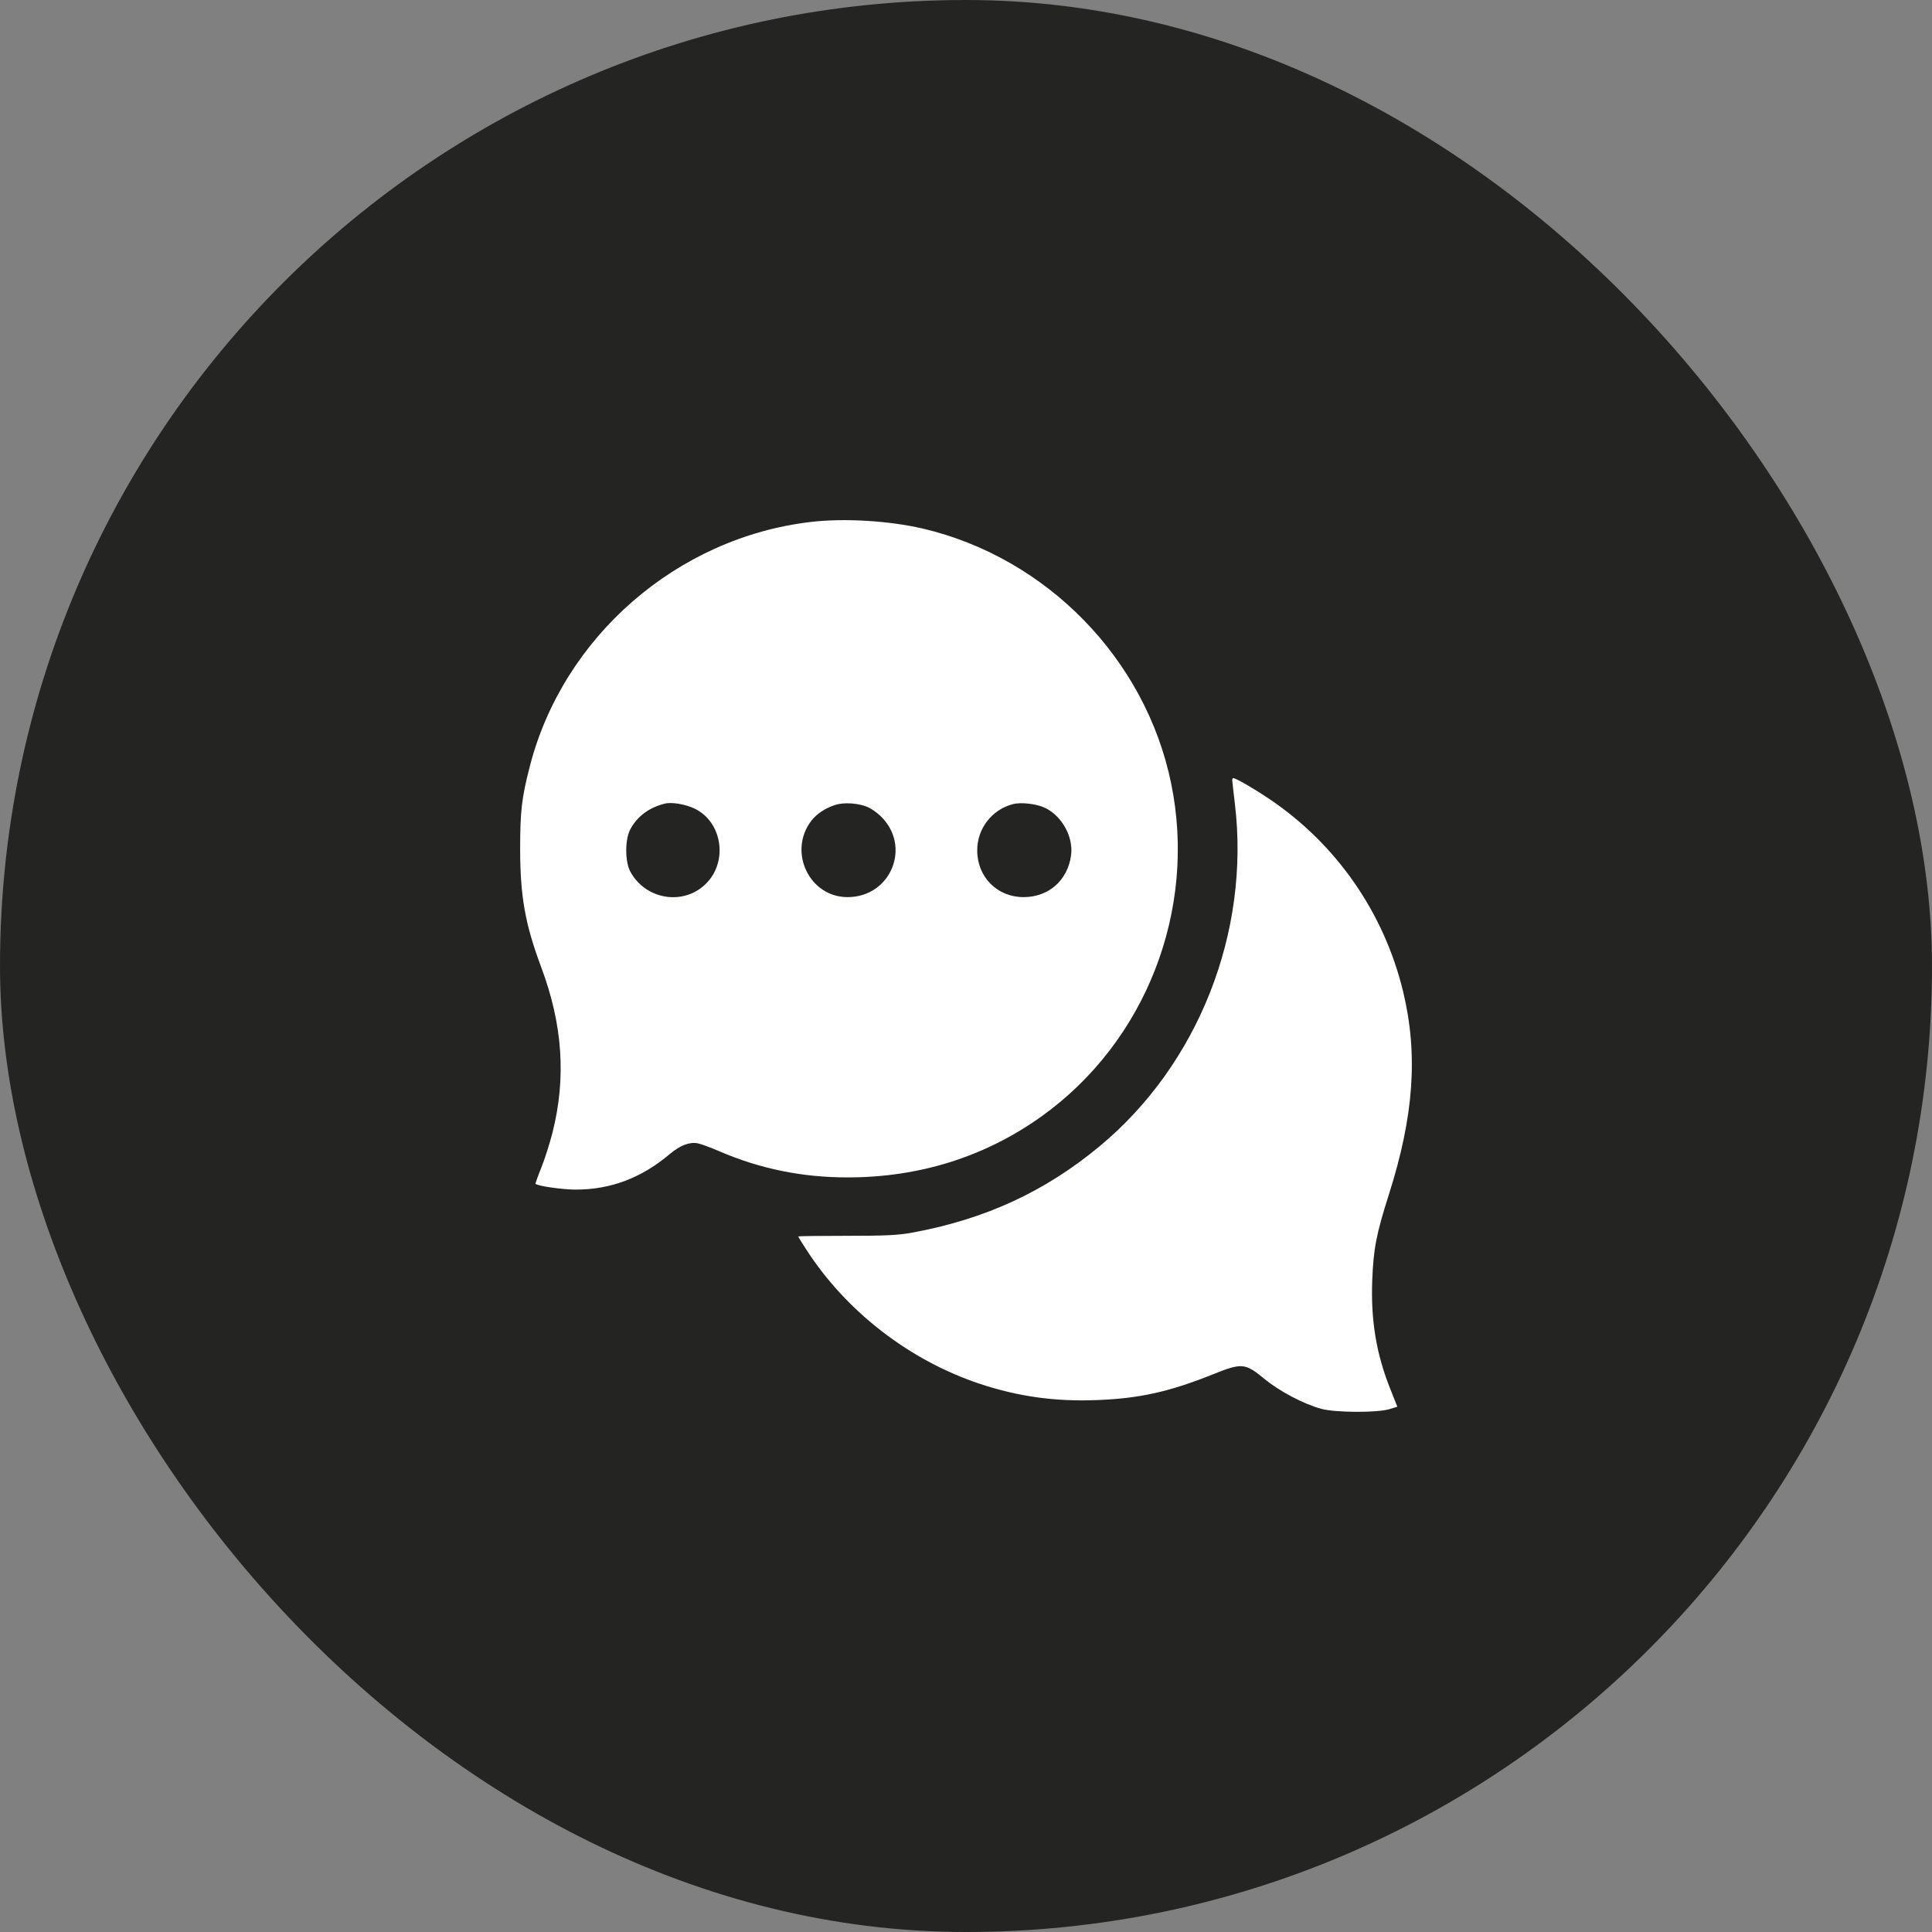
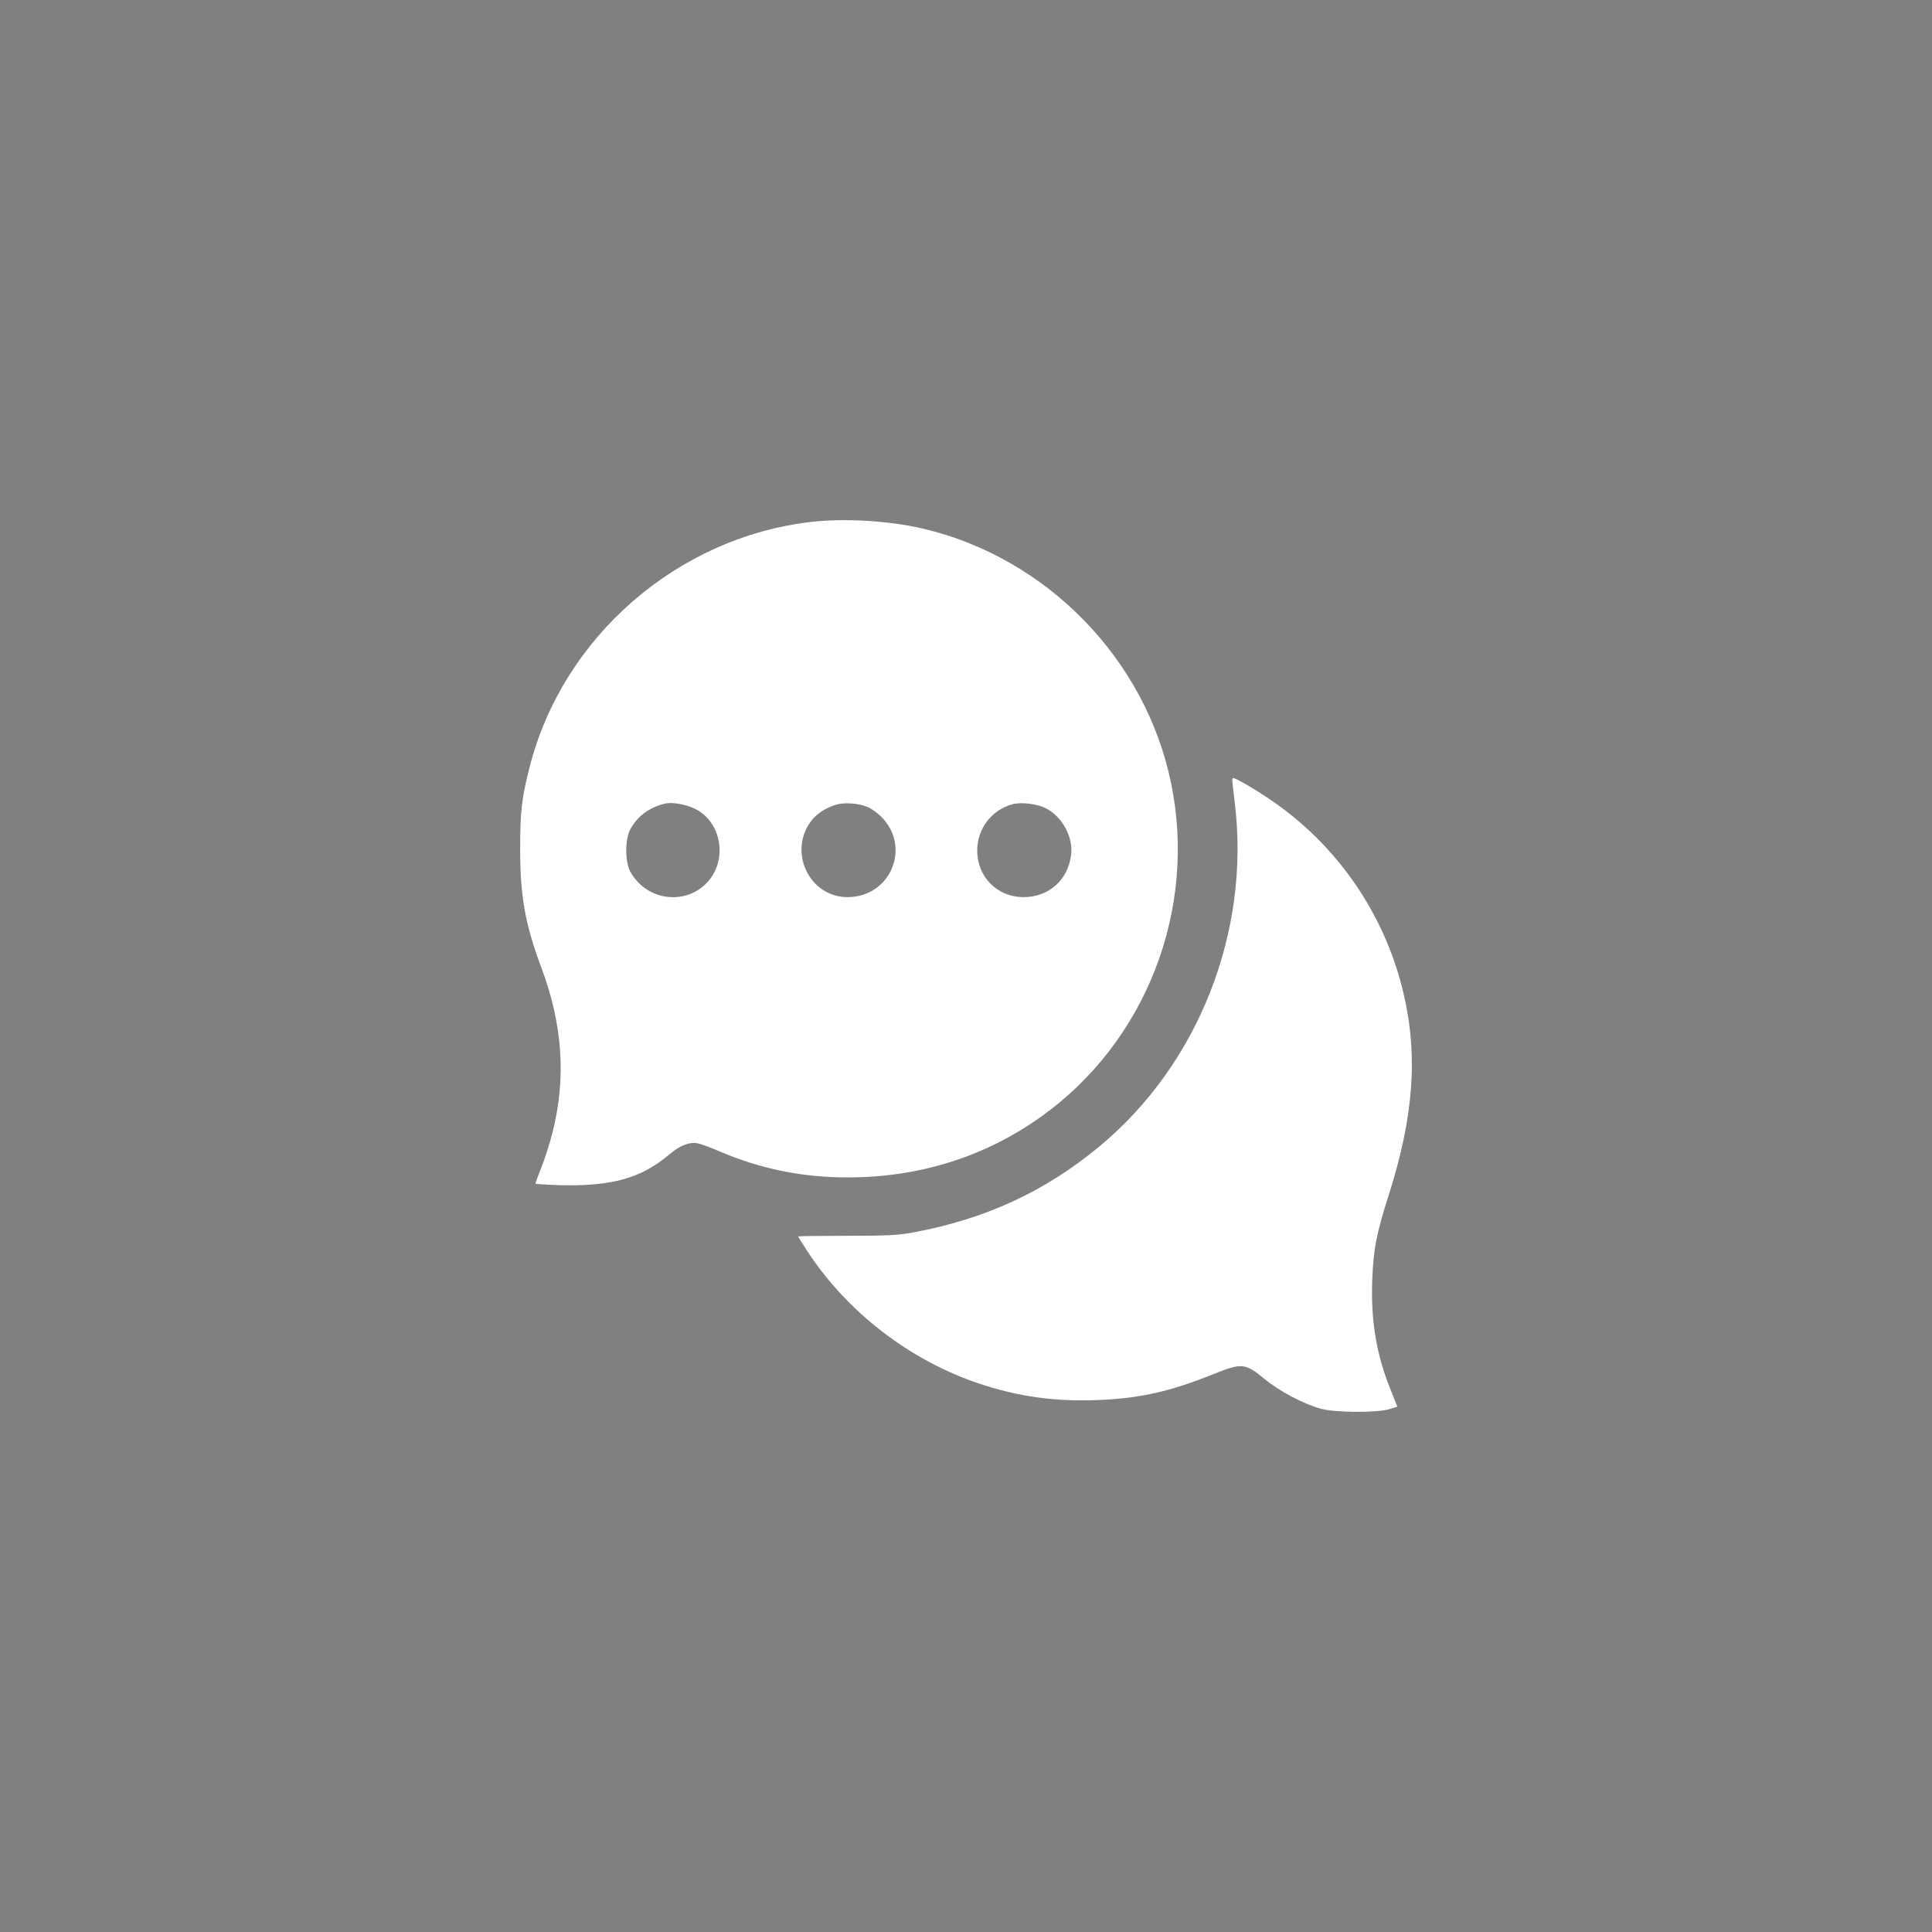
<svg xmlns="http://www.w3.org/2000/svg" width="26" height="26" viewBox="0 0 26 26" fill="none">
  <rect x="0" y="0" width="26" height="26" fill="#808080" stroke="none" />
-   <rect width="26" height="26" rx="13" fill="#242422" />
-   <path fill-rule="evenodd" clip-rule="evenodd" d="M10.913 7.024C9.112 7.234 7.577 8.569 7.129 10.317C7.021 10.736 7 10.916 7 11.422C7 12.062 7.067 12.437 7.284 13.018C7.572 13.787 7.621 14.505 7.436 15.239C7.398 15.389 7.329 15.605 7.283 15.718C7.237 15.832 7.203 15.928 7.207 15.932C7.235 15.961 7.572 16.009 7.745 16.009C8.217 16.01 8.633 15.853 9.017 15.528C9.151 15.415 9.28 15.365 9.388 15.386C9.429 15.393 9.558 15.441 9.675 15.491C10.226 15.729 10.797 15.846 11.409 15.845C12.373 15.845 13.254 15.568 14.012 15.027C15.419 14.023 16.112 12.246 15.76 10.539C15.416 8.868 14.089 7.507 12.422 7.114C11.967 7.008 11.364 6.971 10.913 7.024ZM16.583 10.501C16.584 10.517 16.599 10.657 16.618 10.812C16.827 12.546 16.125 14.325 14.798 15.426C14.062 16.037 13.259 16.407 12.278 16.588C12.086 16.623 11.924 16.631 11.392 16.631C11.034 16.631 10.741 16.635 10.741 16.639C10.741 16.643 10.79 16.723 10.85 16.815C11.389 17.651 12.242 18.31 13.192 18.625C13.706 18.794 14.194 18.863 14.753 18.842C15.33 18.821 15.736 18.731 16.323 18.495C16.715 18.338 16.755 18.342 17.018 18.558C17.222 18.725 17.54 18.893 17.779 18.959C17.97 19.011 18.529 19.014 18.697 18.964L18.805 18.931L18.716 18.708C18.522 18.226 18.447 17.777 18.467 17.23C18.483 16.808 18.522 16.605 18.691 16.075C19.027 15.021 19.086 14.191 18.883 13.346C18.627 12.283 17.984 11.358 17.079 10.75C16.863 10.605 16.631 10.471 16.595 10.471C16.588 10.471 16.583 10.485 16.583 10.501ZM8.946 10.815C8.733 10.868 8.575 10.987 8.481 11.163C8.41 11.297 8.41 11.593 8.481 11.727C8.685 12.107 9.193 12.192 9.496 11.897C9.8 11.602 9.723 11.066 9.352 10.884C9.227 10.823 9.039 10.791 8.946 10.815ZM11.241 10.832C11.102 10.878 10.991 10.952 10.918 11.046C10.601 11.462 10.891 12.073 11.406 12.073C11.991 12.073 12.271 11.388 11.851 10.983C11.802 10.935 11.723 10.88 11.675 10.86C11.549 10.807 11.355 10.795 11.241 10.832ZM13.634 10.821C13.348 10.894 13.149 11.152 13.151 11.447C13.152 11.804 13.421 12.073 13.775 12.073C14.112 12.073 14.369 11.847 14.414 11.51C14.447 11.264 14.293 10.983 14.066 10.873C13.953 10.818 13.744 10.793 13.634 10.821Z" fill="white" />
+   <path fill-rule="evenodd" clip-rule="evenodd" d="M10.913 7.024C9.112 7.234 7.577 8.569 7.129 10.317C7.021 10.736 7 10.916 7 11.422C7 12.062 7.067 12.437 7.284 13.018C7.572 13.787 7.621 14.505 7.436 15.239C7.398 15.389 7.329 15.605 7.283 15.718C7.237 15.832 7.203 15.928 7.207 15.932C8.217 16.01 8.633 15.853 9.017 15.528C9.151 15.415 9.28 15.365 9.388 15.386C9.429 15.393 9.558 15.441 9.675 15.491C10.226 15.729 10.797 15.846 11.409 15.845C12.373 15.845 13.254 15.568 14.012 15.027C15.419 14.023 16.112 12.246 15.76 10.539C15.416 8.868 14.089 7.507 12.422 7.114C11.967 7.008 11.364 6.971 10.913 7.024ZM16.583 10.501C16.584 10.517 16.599 10.657 16.618 10.812C16.827 12.546 16.125 14.325 14.798 15.426C14.062 16.037 13.259 16.407 12.278 16.588C12.086 16.623 11.924 16.631 11.392 16.631C11.034 16.631 10.741 16.635 10.741 16.639C10.741 16.643 10.79 16.723 10.85 16.815C11.389 17.651 12.242 18.31 13.192 18.625C13.706 18.794 14.194 18.863 14.753 18.842C15.33 18.821 15.736 18.731 16.323 18.495C16.715 18.338 16.755 18.342 17.018 18.558C17.222 18.725 17.54 18.893 17.779 18.959C17.97 19.011 18.529 19.014 18.697 18.964L18.805 18.931L18.716 18.708C18.522 18.226 18.447 17.777 18.467 17.23C18.483 16.808 18.522 16.605 18.691 16.075C19.027 15.021 19.086 14.191 18.883 13.346C18.627 12.283 17.984 11.358 17.079 10.75C16.863 10.605 16.631 10.471 16.595 10.471C16.588 10.471 16.583 10.485 16.583 10.501ZM8.946 10.815C8.733 10.868 8.575 10.987 8.481 11.163C8.41 11.297 8.41 11.593 8.481 11.727C8.685 12.107 9.193 12.192 9.496 11.897C9.8 11.602 9.723 11.066 9.352 10.884C9.227 10.823 9.039 10.791 8.946 10.815ZM11.241 10.832C11.102 10.878 10.991 10.952 10.918 11.046C10.601 11.462 10.891 12.073 11.406 12.073C11.991 12.073 12.271 11.388 11.851 10.983C11.802 10.935 11.723 10.88 11.675 10.86C11.549 10.807 11.355 10.795 11.241 10.832ZM13.634 10.821C13.348 10.894 13.149 11.152 13.151 11.447C13.152 11.804 13.421 12.073 13.775 12.073C14.112 12.073 14.369 11.847 14.414 11.51C14.447 11.264 14.293 10.983 14.066 10.873C13.953 10.818 13.744 10.793 13.634 10.821Z" fill="white" />
</svg>